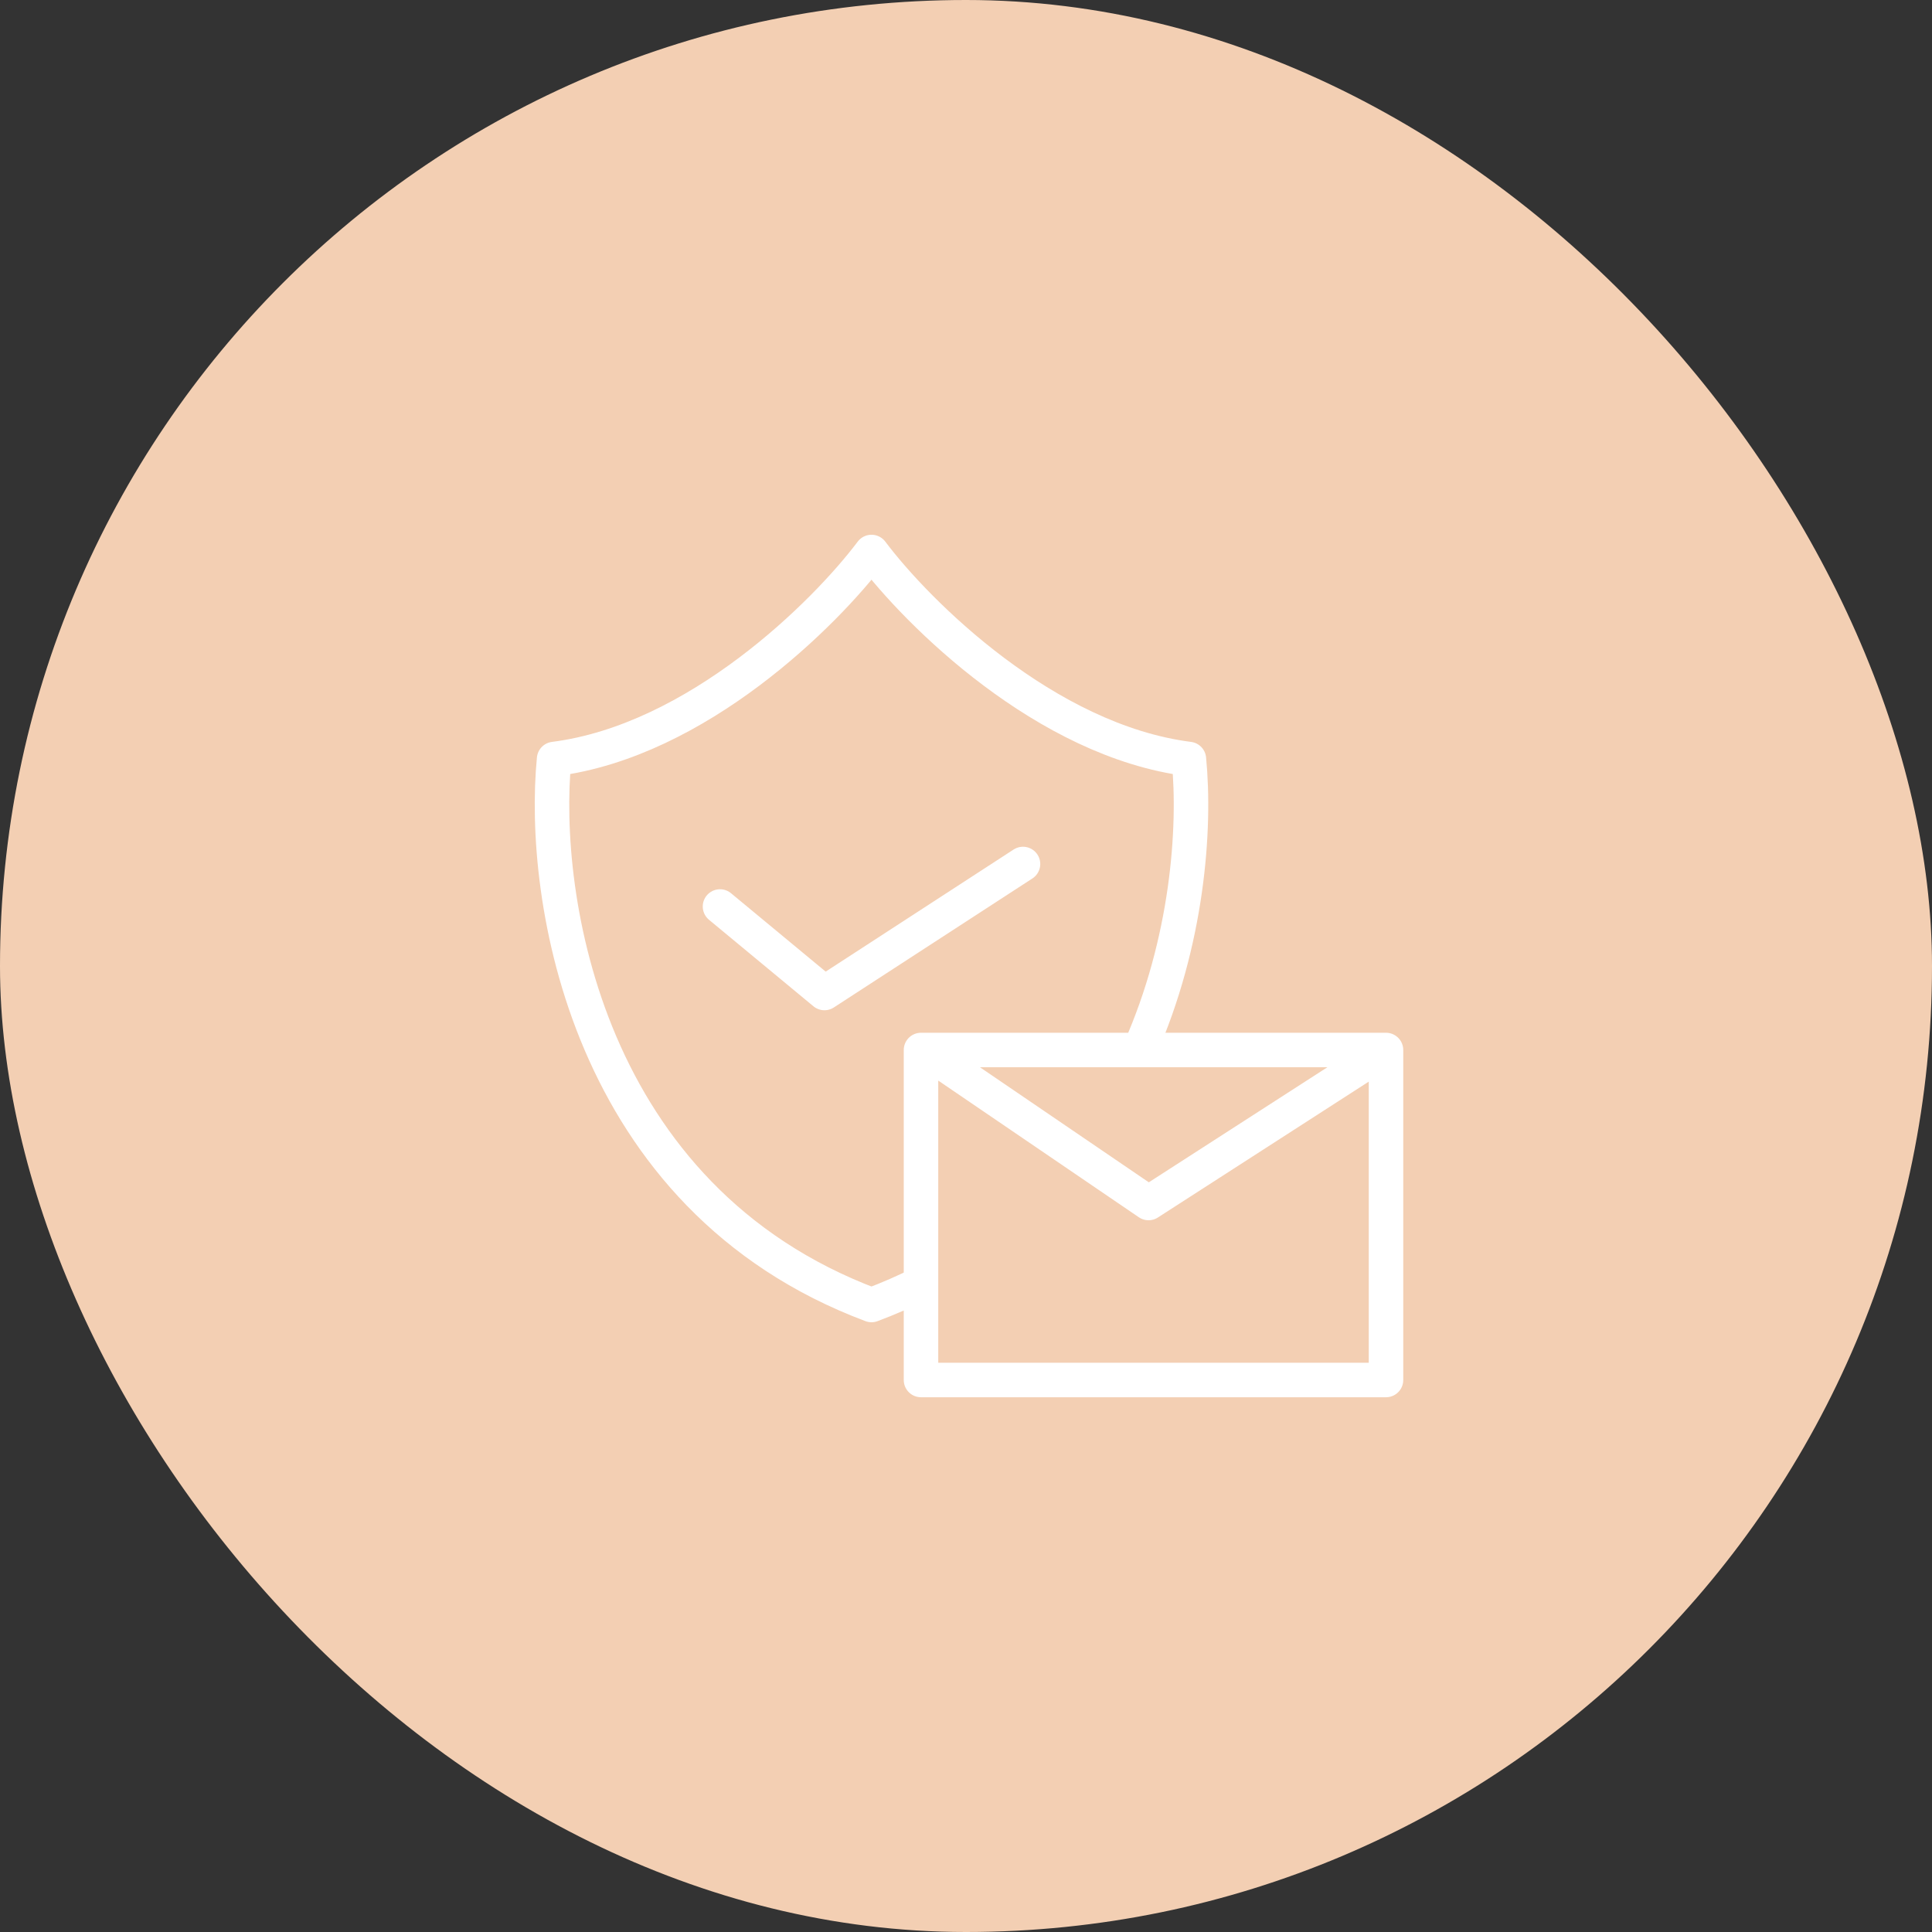
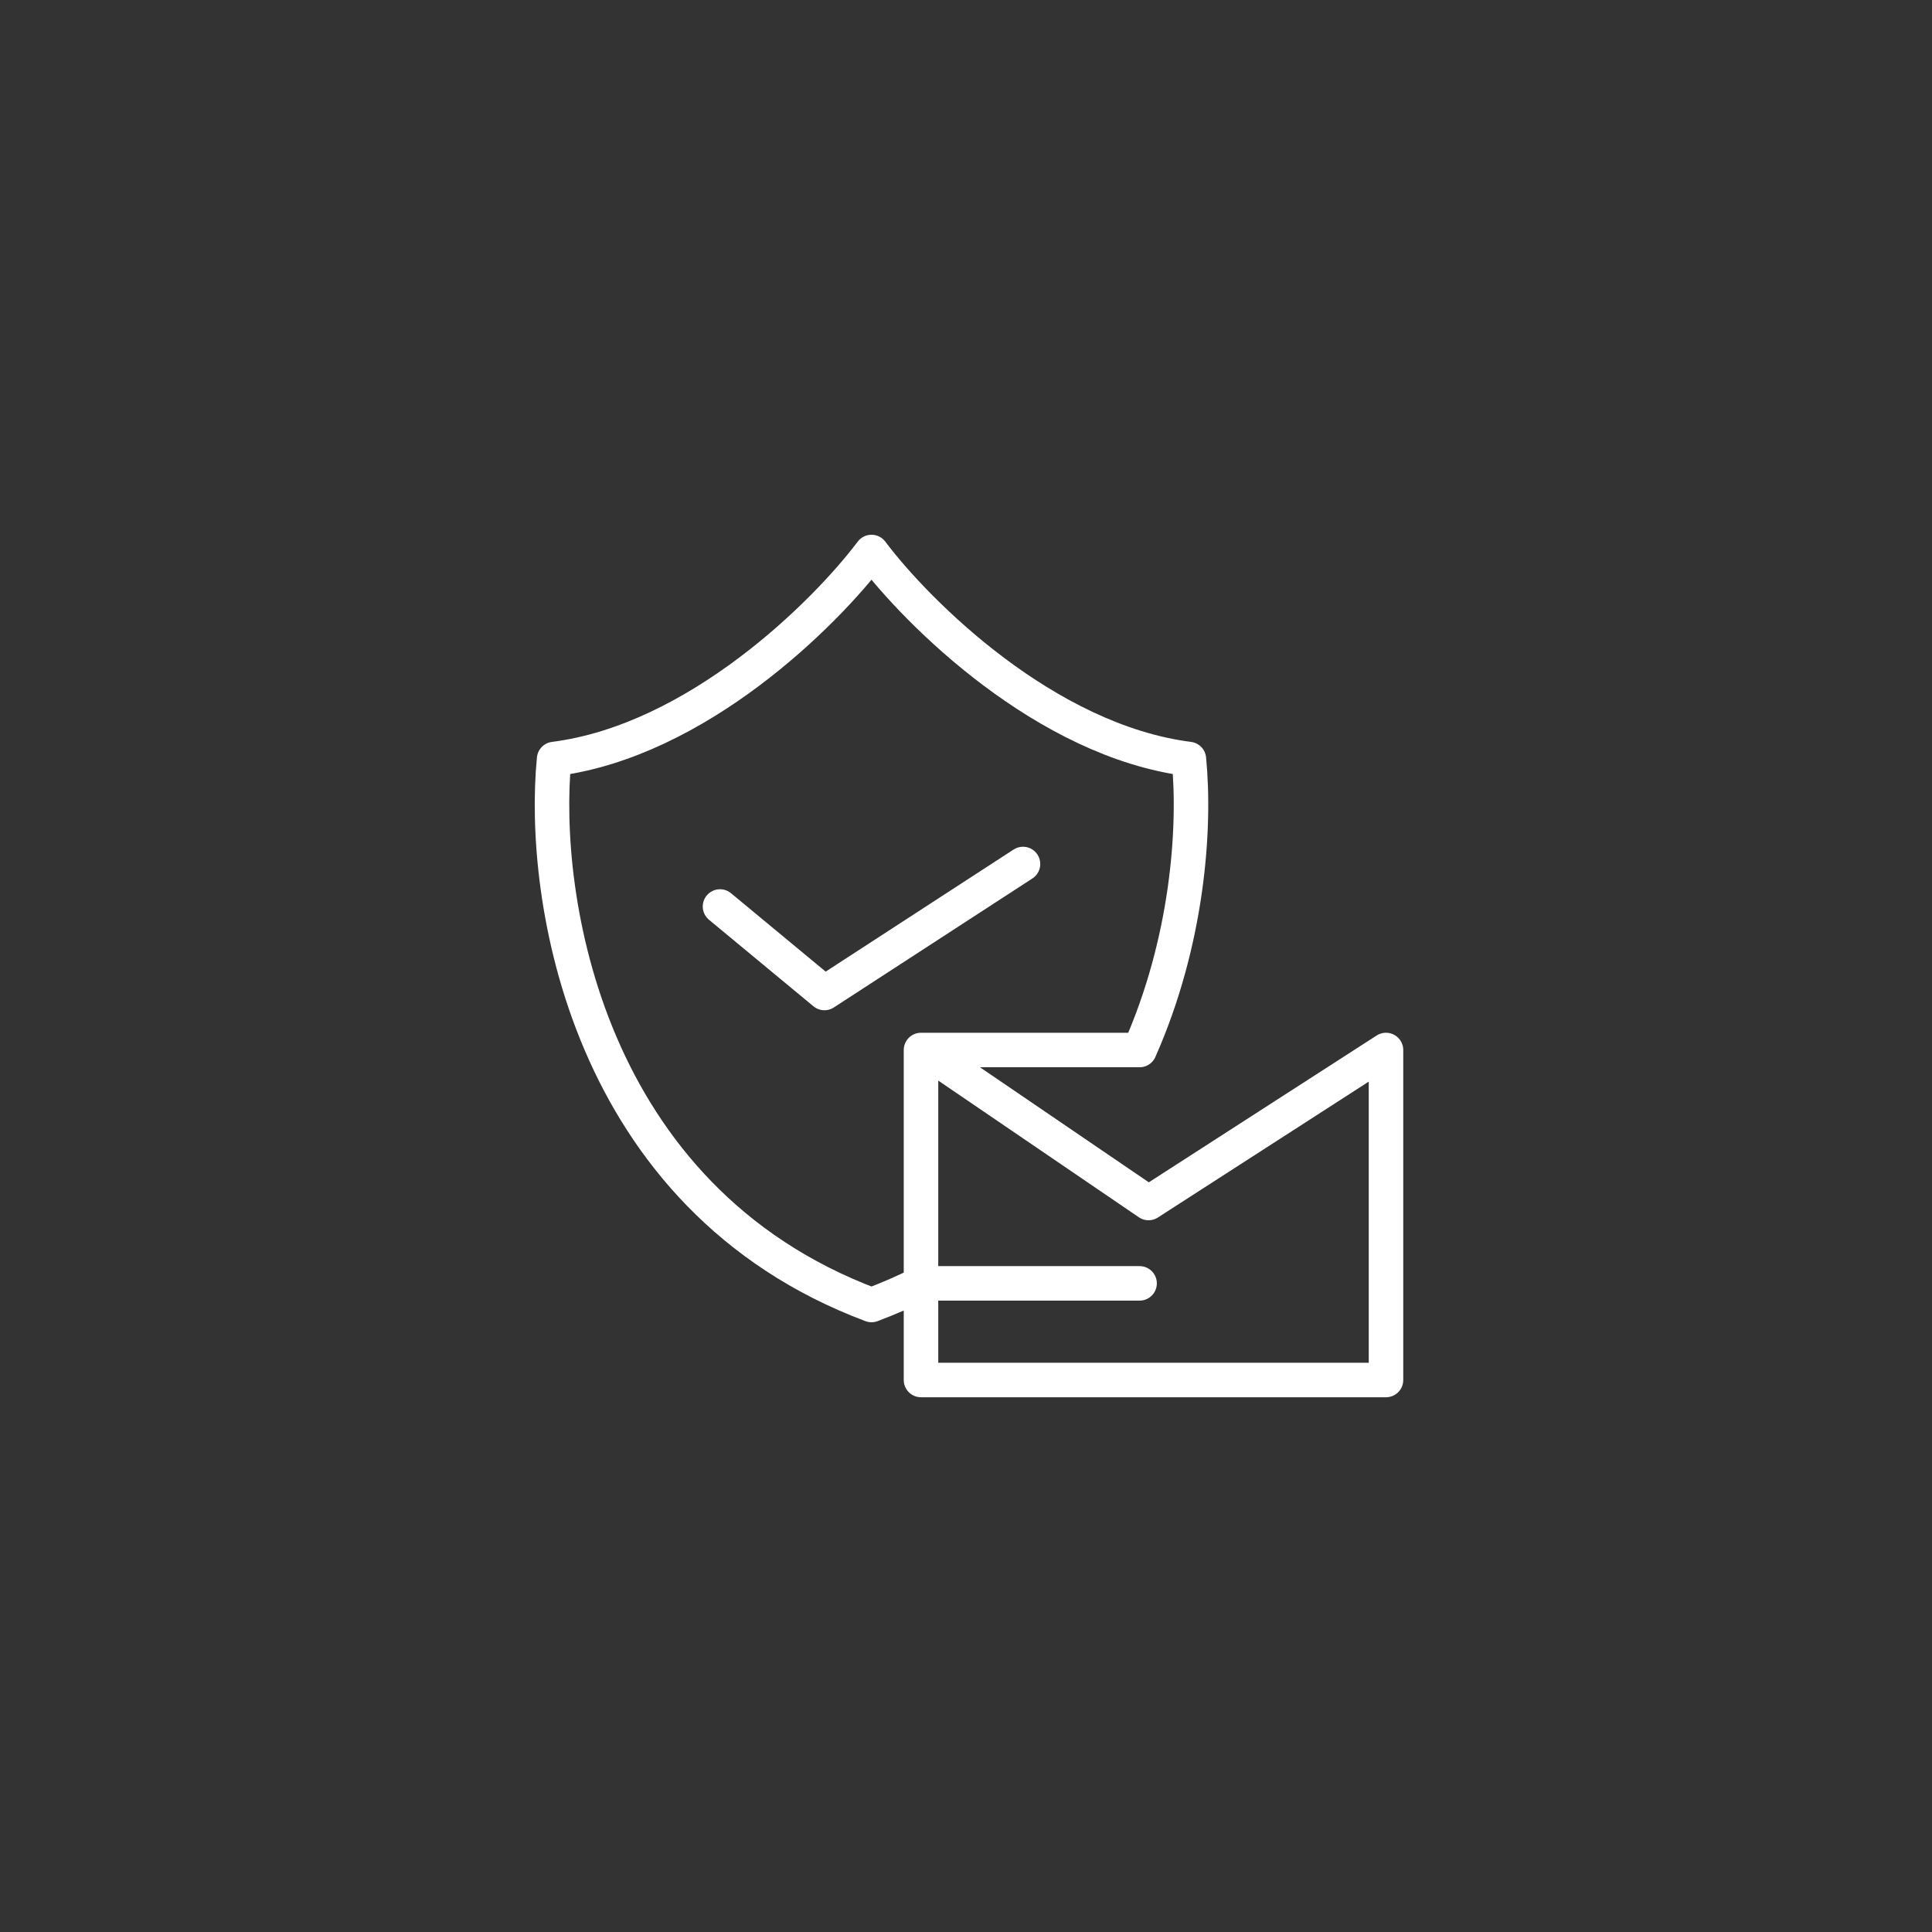
<svg xmlns="http://www.w3.org/2000/svg" fill="none" viewBox="0 0 280 280" height="280" width="280">
  <rect x="0" y="0" width="280" height="280" fill="#333333" stroke="none" />
-   <rect fill="#F3CFB3" rx="140" height="280" width="280" />
-   <path stroke-linejoin="round" stroke-linecap="round" stroke-width="5" stroke="white" d="M200.87 152.174V200H133.478V185.996M200.87 152.174H165.158M200.87 152.174L166.456 174.348L133.913 152.174M165.158 152.174H133.478V185.996M165.158 152.174C172.096 136.522 173.298 120.161 172.304 110.003C151.568 107.365 132.997 88.902 126.304 80C119.611 88.902 101.041 107.365 80.305 110.003C78.358 129.894 84.832 173.569 126.304 189.13C128.823 188.185 131.212 187.137 133.478 185.996M104.348 131.376L119.484 143.913L148.261 125.217" />
+   <path stroke-linejoin="round" stroke-linecap="round" stroke-width="5" stroke="white" d="M200.87 152.174V200H133.478V185.996H165.158M200.87 152.174L166.456 174.348L133.913 152.174M165.158 152.174H133.478V185.996M165.158 152.174C172.096 136.522 173.298 120.161 172.304 110.003C151.568 107.365 132.997 88.902 126.304 80C119.611 88.902 101.041 107.365 80.305 110.003C78.358 129.894 84.832 173.569 126.304 189.13C128.823 188.185 131.212 187.137 133.478 185.996M104.348 131.376L119.484 143.913L148.261 125.217" />
</svg>